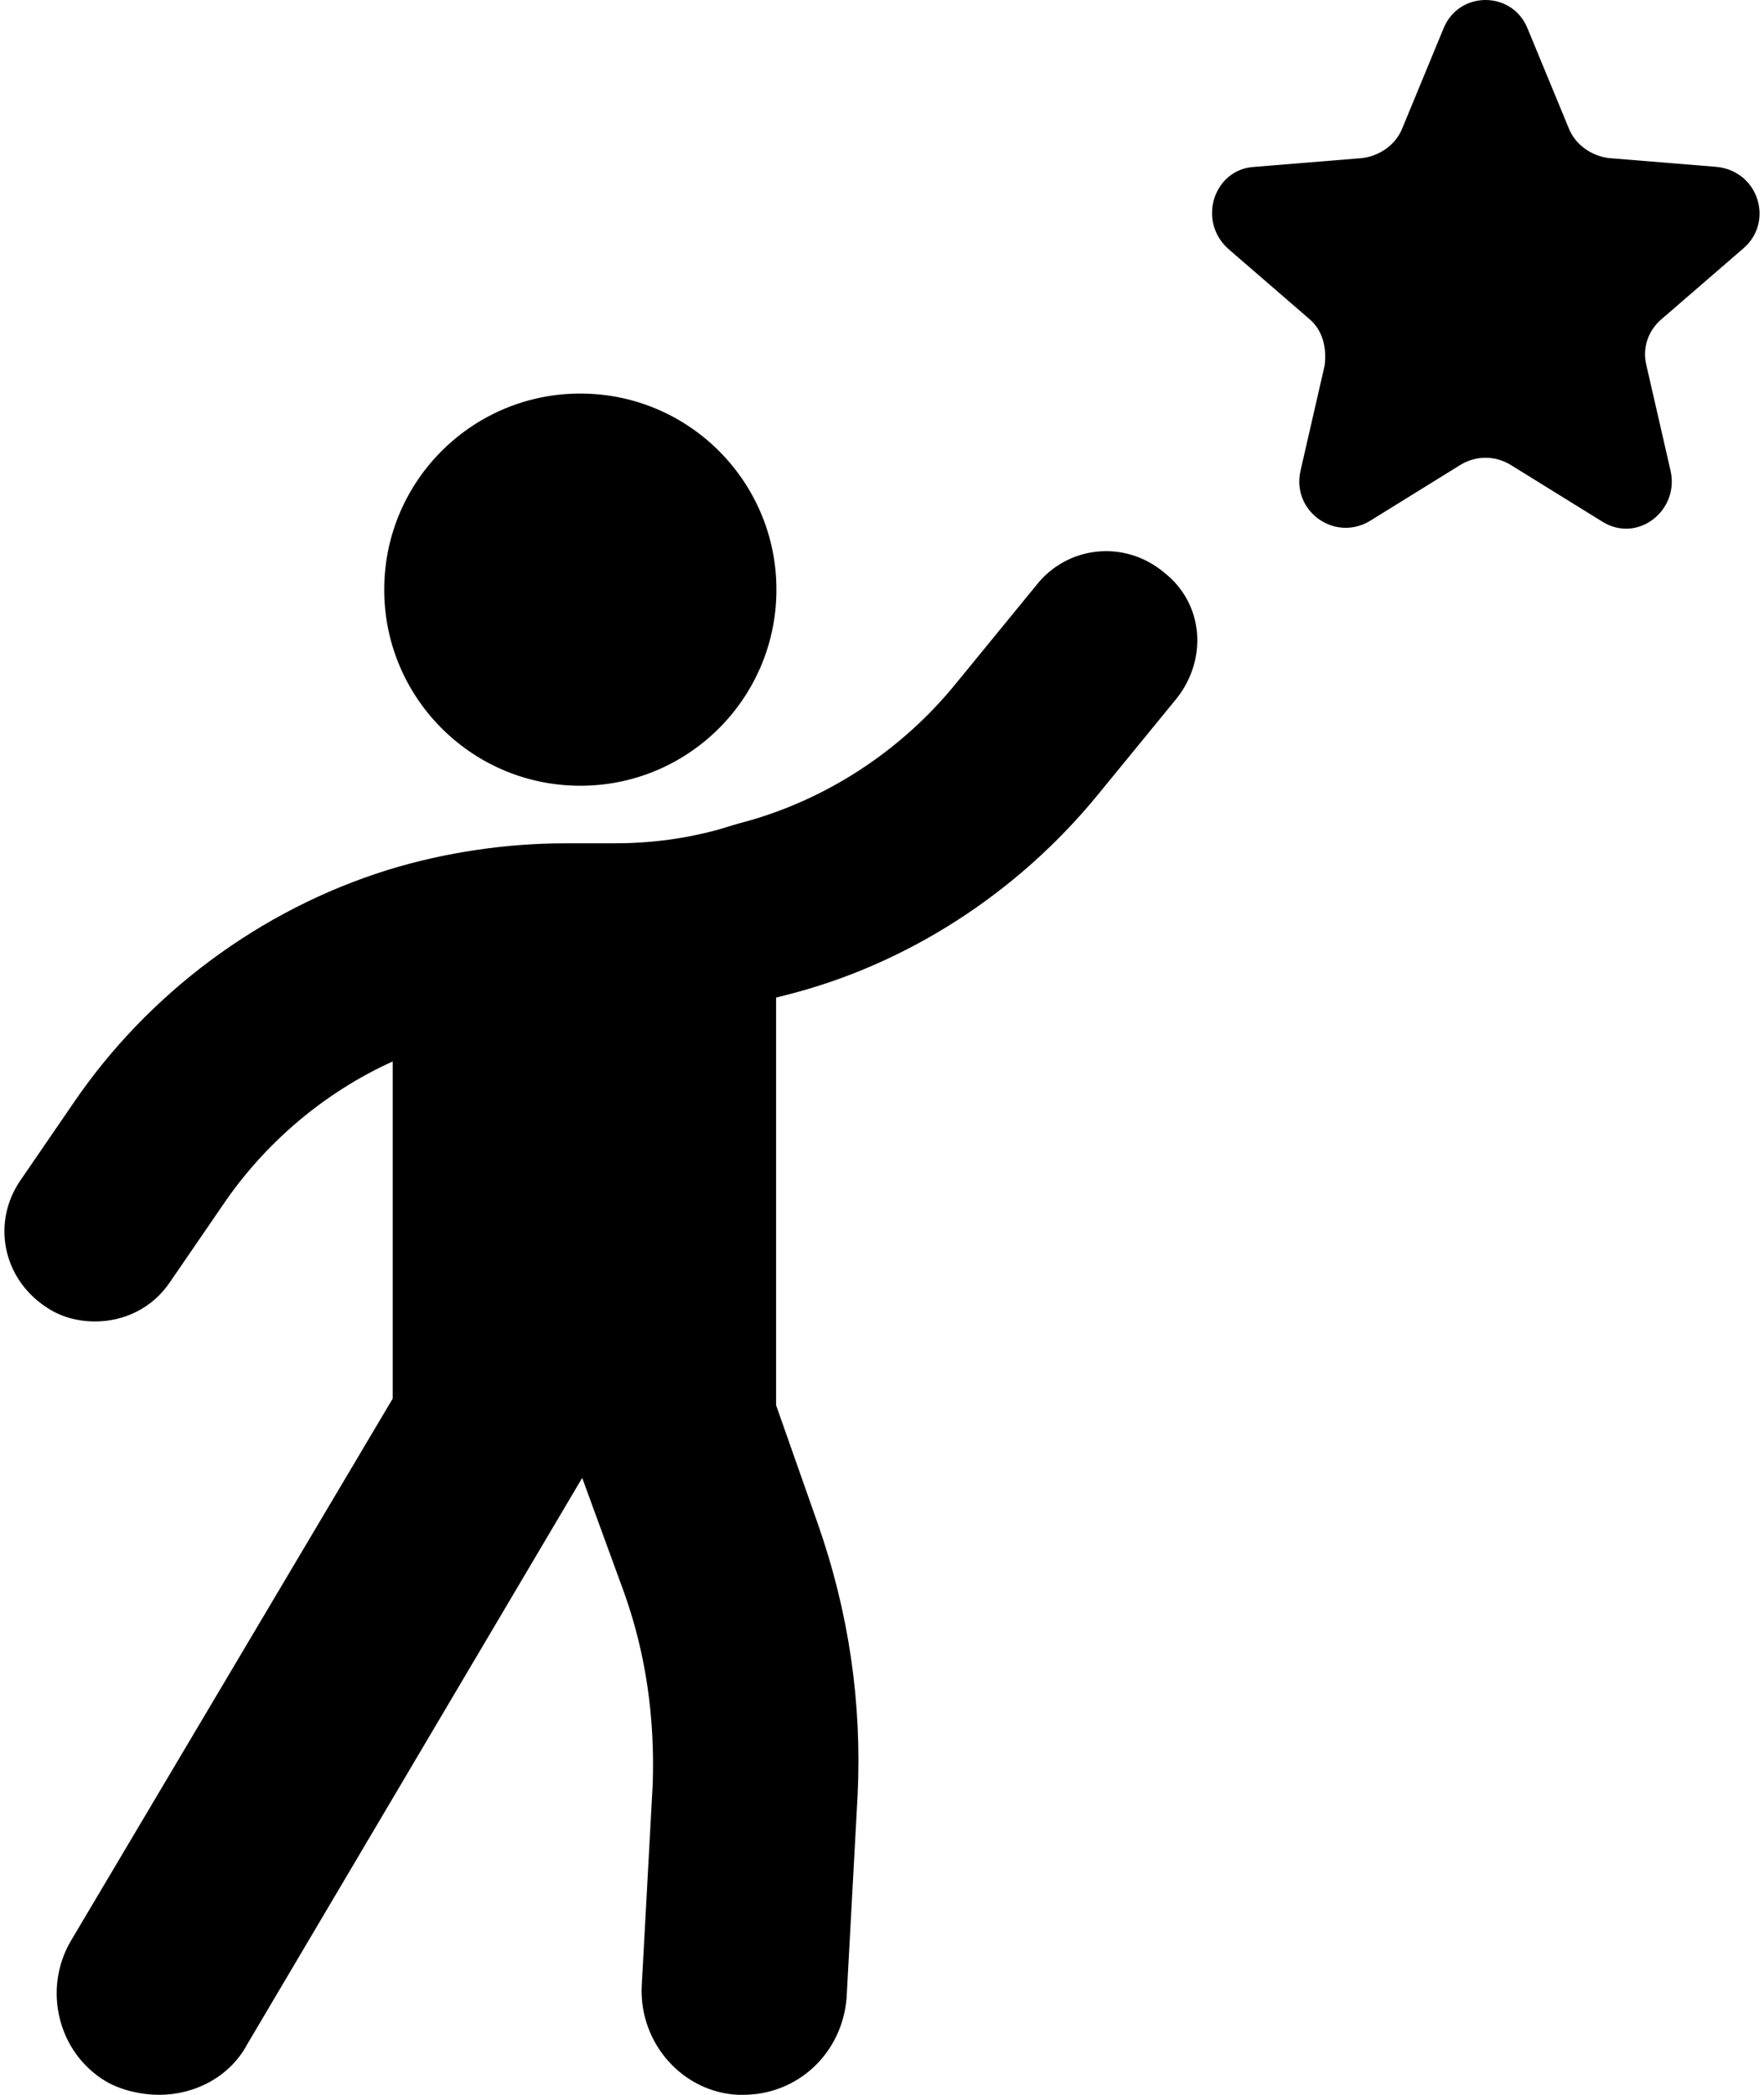
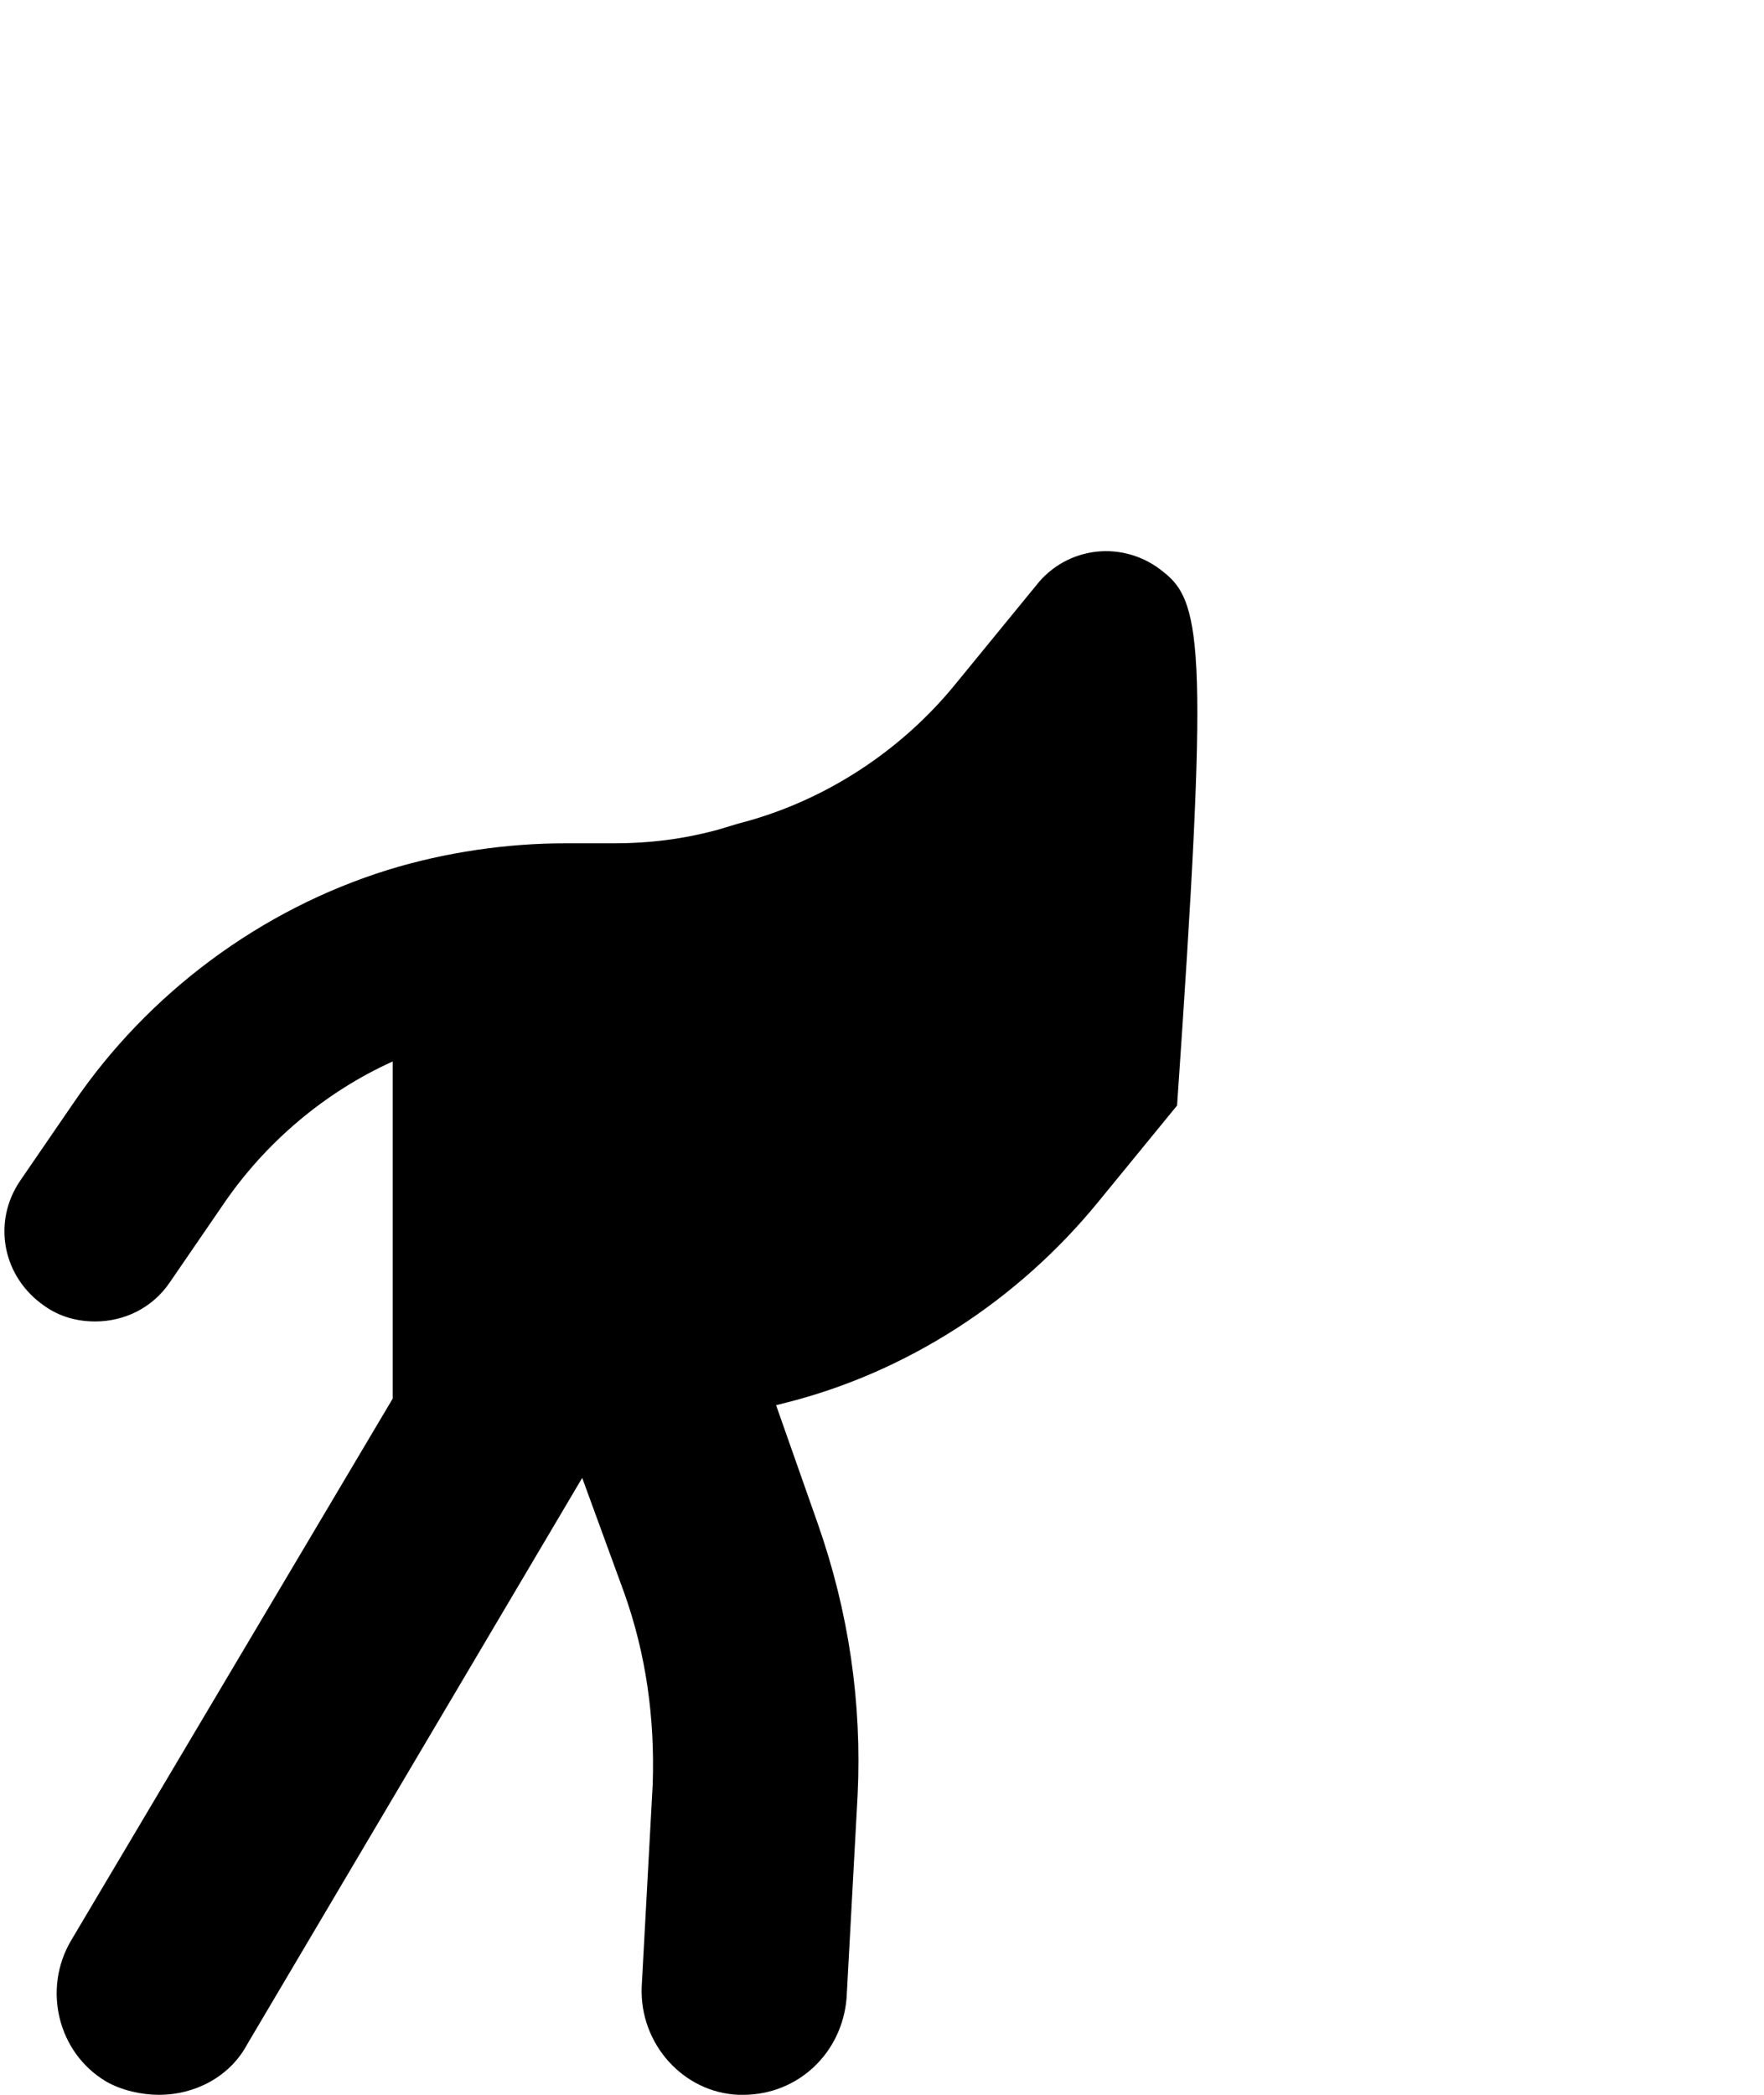
<svg xmlns="http://www.w3.org/2000/svg" aria-hidden="true" x="0px" y="0px" viewBox="0 0 79.662 95.075" id="svg28" width="80" height="95" role="img">
  <g id="g18" transform="translate(-10.176,-2.425)">
-     <circle transform="matrix(0.009,-1,1,0.009,6.788,65.224)" cx="36.3" cy="29.2" id="ellipse12" r="8.9" />
-     <path d="m 57,29 -3.6,4.4 c -2.5,3.1 -6,5.4 -9.9,6.4 l -1,0.3 c -1.5,0.4 -3,0.6 -4.7,0.6 h -2.2 c -2.6,0 -5.4,0.4 -8,1.2 -5.8,1.8 -10.9,5.6 -14.3,10.6 L 10.9,56 c -1.3,1.9 -0.8,4.4 1.1,5.7 0.7,0.5 1.5,0.7 2.3,0.7 1.3,0 2.6,-0.6 3.4,-1.8 l 2.4,-3.5 C 22,54.3 24.7,52 27.8,50.6 V 65.9 L 13.2,90.5 c -1.3,2.2 -0.6,5.1 1.6,6.4 0.7,0.4 1.6,0.6 2.4,0.6 1.6,0 3.2,-0.8 4,-2.3 l 15.2,-25.7 1.9,5.2 c 1,2.8 1.4,5.7 1.3,8.7 l -0.5,9.2 c -0.1,2.6 1.9,4.8 4.4,4.9 0.1,0 0.2,0 0.2,0 2.5,0 4.5,-1.9 4.7,-4.4 l 0.5,-9.2 C 49.1,79.7 48.5,75.6 47.1,71.6 L 45.2,66.2 V 47.7 l 0.4,-0.1 c 5.6,-1.4 10.6,-4.7 14.2,-9.1 l 3.6,-4.4 C 64.8,32.3 64.6,29.8 62.8,28.4 61,26.9 58.4,27.2 57,29 Z" id="path14" />
-     <path d="M 89.1,13.7 C 90.5,12.5 89.8,10.2 87.9,10 L 83,9.6 C 82.2,9.5 81.5,9 81.2,8.3 L 79.3,3.7 C 78.6,2 76.2,2 75.5,3.7 L 73.6,8.3 C 73.3,9 72.6,9.5 71.8,9.6 L 66.9,10 c -1.8,0.1 -2.6,2.4 -1.2,3.7 l 3.7,3.2 c 0.6,0.5 0.8,1.3 0.7,2.1 L 69,23.8 c -0.4,1.8 1.5,3.2 3.1,2.3 l 4.2,-2.6 c 0.7,-0.4 1.5,-0.4 2.2,0 l 4.2,2.6 c 1.6,1 3.5,-0.5 3.1,-2.3 L 84.7,19 c -0.2,-0.8 0.1,-1.6 0.7,-2.1 z" id="path16" />
+     <path d="m 57,29 -3.6,4.4 c -2.5,3.1 -6,5.4 -9.9,6.4 l -1,0.3 c -1.5,0.4 -3,0.6 -4.7,0.6 h -2.2 c -2.6,0 -5.4,0.4 -8,1.2 -5.8,1.8 -10.9,5.6 -14.3,10.6 L 10.9,56 c -1.3,1.9 -0.8,4.4 1.1,5.7 0.7,0.5 1.5,0.7 2.3,0.7 1.3,0 2.6,-0.6 3.4,-1.8 l 2.4,-3.5 C 22,54.3 24.7,52 27.8,50.6 V 65.9 L 13.2,90.5 c -1.3,2.2 -0.6,5.1 1.6,6.4 0.7,0.4 1.6,0.6 2.4,0.6 1.6,0 3.2,-0.8 4,-2.3 l 15.2,-25.7 1.9,5.2 c 1,2.8 1.4,5.7 1.3,8.7 l -0.5,9.2 c -0.1,2.6 1.9,4.8 4.4,4.9 0.1,0 0.2,0 0.2,0 2.5,0 4.5,-1.9 4.7,-4.4 l 0.5,-9.2 C 49.1,79.7 48.5,75.6 47.1,71.6 L 45.2,66.2 l 0.4,-0.1 c 5.6,-1.4 10.6,-4.7 14.2,-9.1 l 3.6,-4.4 C 64.8,32.3 64.6,29.8 62.8,28.4 61,26.9 58.4,27.2 57,29 Z" id="path14" />
  </g>
</svg>